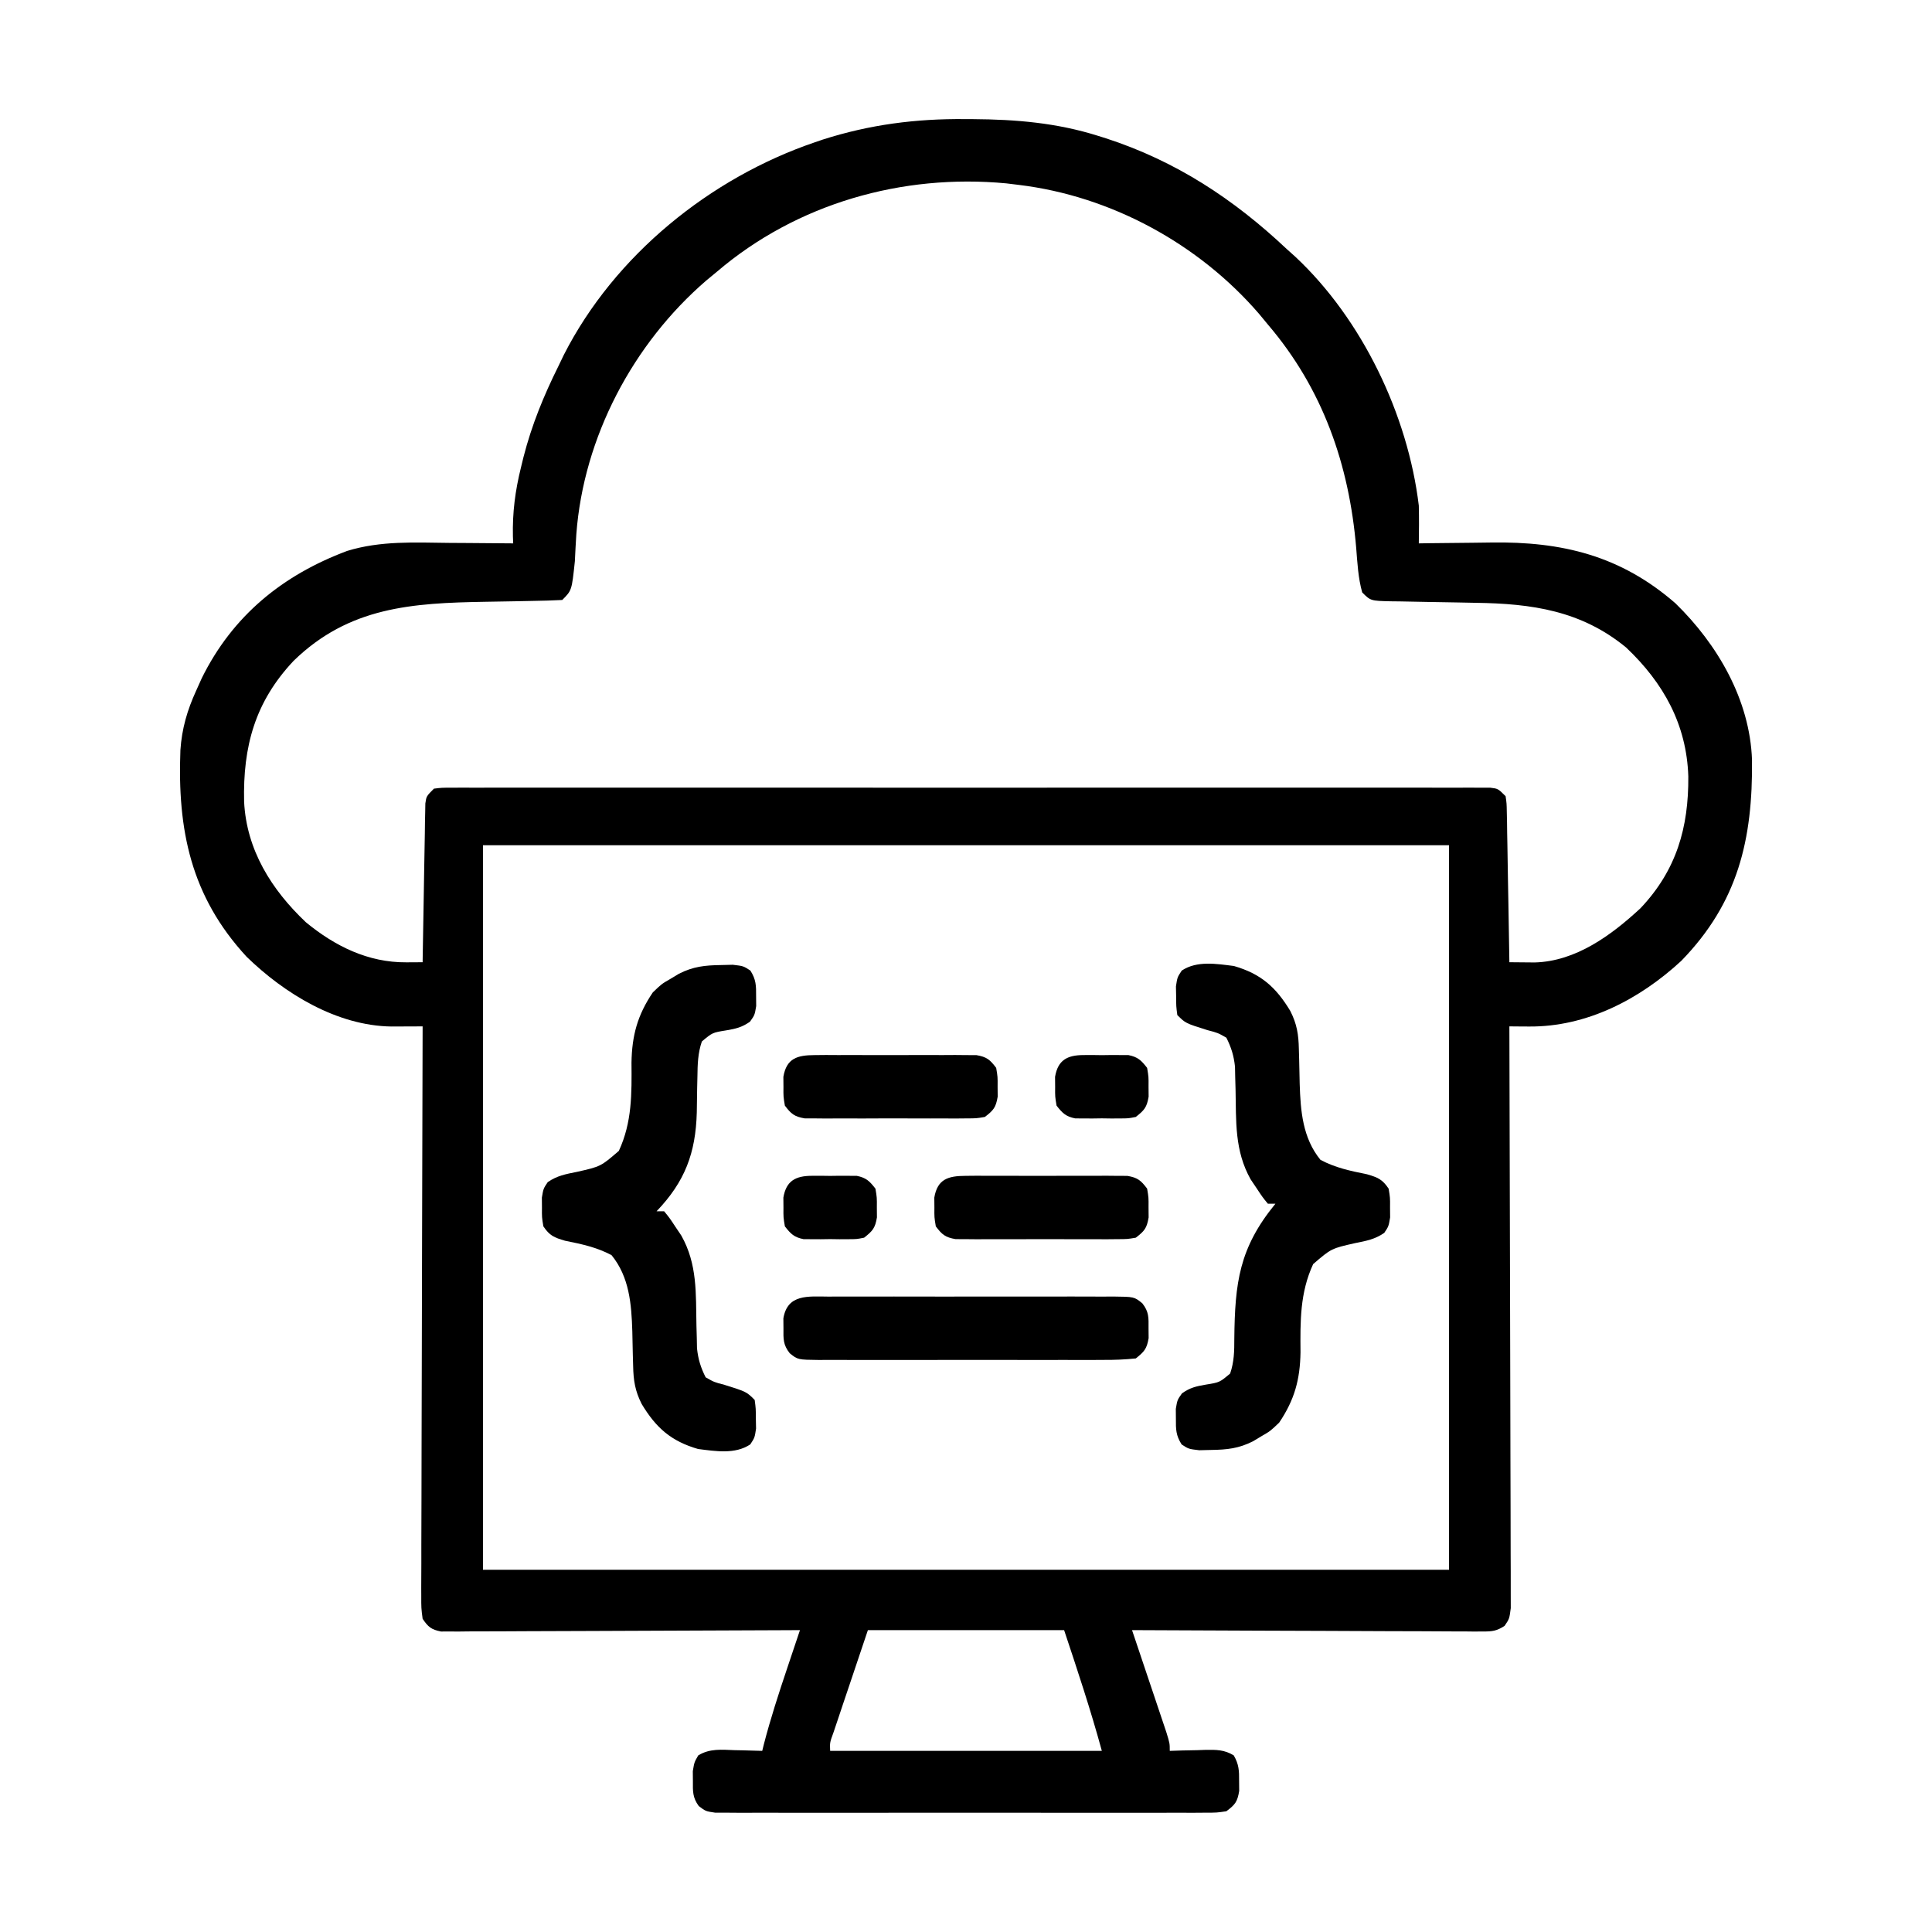
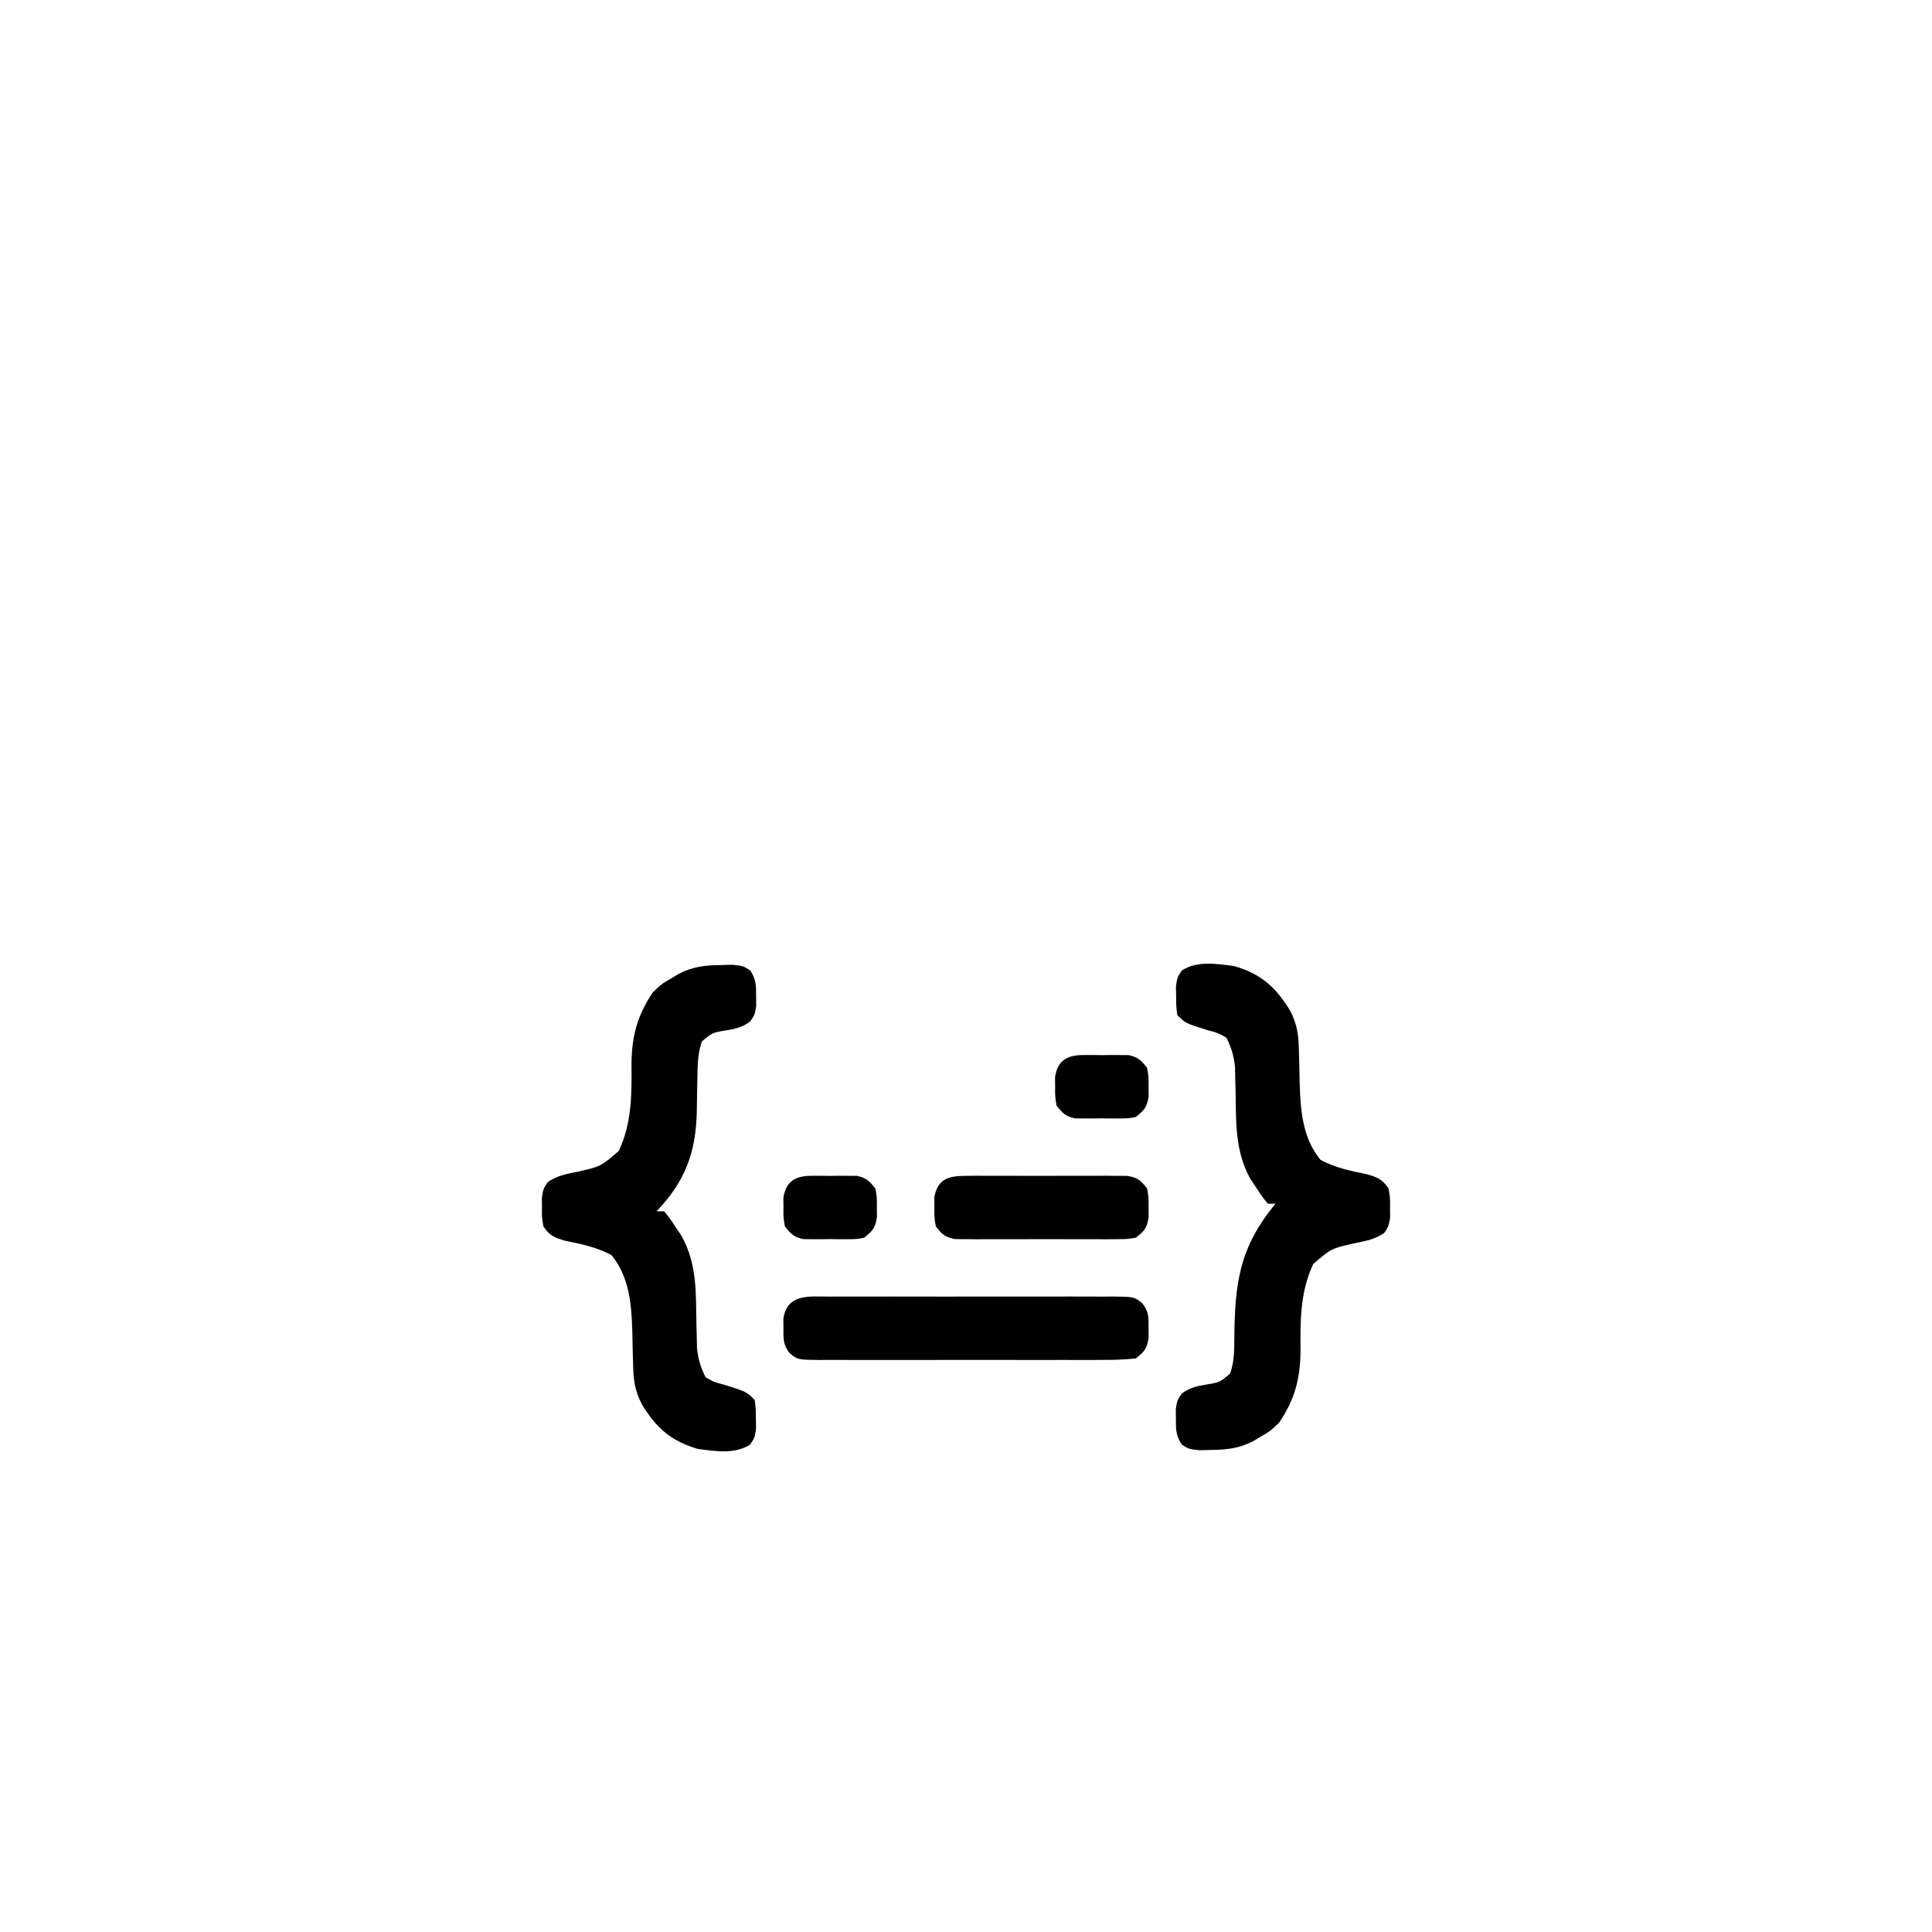
<svg xmlns="http://www.w3.org/2000/svg" version="1.1" width="512" height="512">
-   <path d="M0 0 C0.695 0.003 1.39 0.006 2.106 0.009 C13.514 0.083 24.321 0.993 35.25 4.438 C35.95 4.657 36.649 4.877 37.37 5.103 C55.827 11.104 71.177 21.168 85.25 34.438 C85.989 35.1 86.727 35.763 87.488 36.445 C105.233 53.023 117.355 78.399 120.25 102.438 C120.325 105.773 120.309 109.102 120.25 112.438 C121.247 112.422 122.245 112.406 123.272 112.39 C127.03 112.335 130.787 112.301 134.544 112.273 C136.16 112.258 137.776 112.237 139.391 112.211 C158.197 111.914 173.758 115.689 188.25 128.312 C199.446 139.21 207.994 153.939 208.551 169.828 C208.765 190.879 204.855 207.616 189.809 223.074 C178.749 233.289 164.719 240.59 149.477 240.477 C148.495 240.471 147.514 240.465 146.502 240.459 C145.759 240.452 145.016 240.445 144.25 240.438 C144.253 241.244 144.256 242.05 144.258 242.881 C144.325 262.485 144.374 282.089 144.405 301.693 C144.421 311.173 144.442 320.653 144.476 330.134 C144.506 338.395 144.526 346.656 144.532 354.917 C144.536 359.293 144.545 363.669 144.567 368.045 C144.588 372.161 144.594 376.277 144.589 380.393 C144.59 381.906 144.596 383.419 144.608 384.932 C144.622 386.994 144.619 389.055 144.611 391.116 C144.614 392.271 144.616 393.426 144.619 394.616 C144.25 397.438 144.25 397.438 142.98 399.31 C140.878 400.68 139.706 400.808 137.207 400.798 C135.976 400.804 135.976 400.804 134.721 400.811 C133.825 400.8 132.929 400.789 132.005 400.778 C131.059 400.779 130.112 400.779 129.137 400.779 C126.004 400.777 122.871 400.754 119.738 400.73 C117.568 400.725 115.397 400.721 113.227 400.718 C107.511 400.706 101.795 400.677 96.078 400.643 C90.247 400.613 84.416 400.599 78.584 400.584 C67.139 400.552 55.695 400.501 44.25 400.438 C44.553 401.336 44.856 402.234 45.168 403.16 C46.289 406.487 47.406 409.816 48.522 413.145 C49.006 414.587 49.491 416.028 49.978 417.469 C50.675 419.538 51.369 421.609 52.062 423.68 C52.481 424.926 52.9 426.172 53.332 427.457 C54.25 430.438 54.25 430.438 54.25 432.438 C55.298 432.403 56.346 432.368 57.426 432.332 C58.805 432.304 60.184 432.277 61.562 432.25 C62.598 432.212 62.598 432.212 63.654 432.174 C66.544 432.132 68.703 432.102 71.207 433.637 C72.583 436.013 72.649 437.7 72.625 440.438 C72.633 441.304 72.64 442.17 72.648 443.062 C72.161 445.97 71.584 446.677 69.25 448.438 C66.734 448.815 66.734 448.815 63.67 448.818 C61.929 448.831 61.929 448.831 60.152 448.844 C58.24 448.835 58.24 448.835 56.289 448.826 C54.934 448.83 53.579 448.835 52.224 448.842 C48.542 448.855 44.86 448.85 41.178 448.84 C37.328 448.833 33.478 448.84 29.627 448.845 C23.161 448.85 16.695 448.843 10.229 448.829 C2.749 448.812 -4.73 448.818 -12.21 448.834 C-18.627 448.848 -25.045 448.85 -31.463 448.842 C-35.298 448.837 -39.133 448.836 -42.967 448.846 C-46.572 448.855 -50.177 448.849 -53.782 448.832 C-55.739 448.826 -57.696 448.835 -59.652 448.844 C-60.813 448.836 -61.974 448.827 -63.17 448.818 C-64.687 448.817 -64.687 448.817 -66.234 448.815 C-68.75 448.438 -68.75 448.438 -70.574 447.062 C-72.205 444.809 -72.15 443.194 -72.125 440.438 C-72.133 439.571 -72.14 438.705 -72.148 437.812 C-71.75 435.438 -71.75 435.438 -70.707 433.637 C-67.655 431.766 -64.523 432.124 -61.062 432.25 C-60.361 432.264 -59.659 432.277 -58.936 432.291 C-57.207 432.326 -55.478 432.38 -53.75 432.438 C-53.547 431.612 -53.547 431.612 -53.34 430.77 C-51.564 423.912 -49.386 417.224 -47.129 410.512 C-46.804 409.541 -46.479 408.57 -46.144 407.57 C-45.347 405.192 -44.549 402.814 -43.75 400.438 C-45.563 400.447 -45.563 400.447 -47.412 400.458 C-58.787 400.518 -70.162 400.563 -81.536 400.593 C-87.385 400.609 -93.233 400.63 -99.081 400.664 C-104.722 400.696 -110.363 400.714 -116.004 400.722 C-118.159 400.728 -120.314 400.739 -122.469 400.755 C-125.481 400.776 -128.493 400.779 -131.505 400.778 C-132.849 400.794 -132.849 400.794 -134.221 400.811 C-135.041 400.807 -135.862 400.803 -136.707 400.798 C-137.419 400.801 -138.132 400.804 -138.866 400.807 C-141.455 400.299 -142.267 399.624 -143.75 397.438 C-144.119 394.616 -144.119 394.616 -144.111 391.116 C-144.113 390.473 -144.116 389.829 -144.119 389.166 C-144.123 387.005 -144.107 384.845 -144.091 382.685 C-144.09 381.138 -144.09 379.59 -144.092 378.043 C-144.093 373.839 -144.075 369.635 -144.054 365.43 C-144.035 361.038 -144.034 356.646 -144.03 352.254 C-144.021 343.935 -143.996 335.615 -143.966 327.296 C-143.933 317.826 -143.916 308.356 -143.901 298.886 C-143.87 279.403 -143.817 259.92 -143.75 240.438 C-144.507 240.442 -145.265 240.446 -146.045 240.451 C-147.533 240.456 -147.533 240.456 -149.052 240.461 C-150.036 240.465 -151.02 240.47 -152.034 240.474 C-166.439 240.28 -180.348 231.767 -190.387 221.996 C-205.215 205.943 -208.745 188.333 -207.941 167.223 C-207.55 161.523 -206.138 156.646 -203.75 151.438 C-203.264 150.356 -202.778 149.274 -202.277 148.16 C-194.113 131.619 -180.875 120.847 -163.75 114.438 C-154.871 111.708 -145.882 112.215 -136.688 112.312 C-135.042 112.323 -133.397 112.332 -131.752 112.34 C-127.751 112.362 -123.751 112.396 -119.75 112.438 C-119.774 111.833 -119.798 111.229 -119.823 110.606 C-119.965 104.217 -119.219 98.505 -117.688 92.312 C-117.466 91.405 -117.245 90.497 -117.017 89.561 C-114.834 81.045 -111.655 73.292 -107.75 65.438 C-107.278 64.457 -106.806 63.476 -106.32 62.465 C-92.891 36.099 -67.544 15.581 -39.75 6.125 C-38.738 5.779 -38.738 5.779 -37.706 5.427 C-25.248 1.445 -13.04 -0.122 0 0 Z M-65.75 40.438 C-66.681 41.207 -67.611 41.977 -68.57 42.77 C-88.004 59.524 -101.108 84.312 -103.016 110.016 C-103.165 112.401 -103.297 114.788 -103.406 117.176 C-104.221 124.909 -104.221 124.909 -106.75 127.438 C-109.335 127.573 -111.897 127.648 -114.484 127.684 C-116.108 127.717 -117.732 127.75 -119.355 127.783 C-121.909 127.83 -124.462 127.874 -127.016 127.914 C-146.602 128.235 -163.227 129.276 -177.914 143.539 C-188.189 154.43 -191.394 166.287 -191.059 180.918 C-190.417 193.678 -183.818 204.203 -174.688 212.844 C-166.957 219.203 -158.19 223.53 -148.08 223.465 C-147.27 223.461 -146.459 223.457 -145.623 223.453 C-145.005 223.448 -144.387 223.443 -143.75 223.438 C-143.738 222.617 -143.738 222.617 -143.725 221.781 C-143.64 216.103 -143.54 210.426 -143.433 204.749 C-143.394 202.628 -143.359 200.508 -143.328 198.387 C-143.283 195.344 -143.225 192.301 -143.164 189.258 C-143.153 188.306 -143.141 187.354 -143.129 186.373 C-143.109 185.492 -143.089 184.611 -143.069 183.704 C-143.056 182.926 -143.042 182.149 -143.028 181.348 C-142.75 179.438 -142.75 179.438 -140.75 177.438 C-138.696 177.187 -138.696 177.187 -136.105 177.186 C-135.12 177.181 -134.135 177.175 -133.12 177.17 C-131.485 177.177 -131.485 177.177 -129.817 177.184 C-128.665 177.18 -127.513 177.177 -126.327 177.174 C-123.12 177.167 -119.913 177.17 -116.706 177.176 C-113.251 177.181 -109.797 177.174 -106.342 177.168 C-99.57 177.159 -92.799 177.161 -86.027 177.167 C-80.526 177.171 -75.024 177.172 -69.523 177.17 C-68.35 177.169 -68.35 177.169 -67.154 177.169 C-65.566 177.168 -63.978 177.168 -62.39 177.167 C-47.485 177.161 -32.58 177.168 -17.675 177.179 C-4.875 177.188 7.925 177.186 20.726 177.177 C35.576 177.166 50.426 177.162 65.276 177.168 C66.858 177.169 68.44 177.169 70.023 177.17 C70.801 177.17 71.58 177.17 72.382 177.171 C77.88 177.173 83.377 177.17 88.874 177.165 C95.57 177.159 102.266 177.161 108.962 177.171 C112.381 177.177 115.8 177.179 119.219 177.172 C122.918 177.167 126.618 177.174 130.317 177.184 C131.407 177.179 132.497 177.175 133.62 177.17 C135.098 177.178 135.098 177.178 136.605 177.186 C137.46 177.186 138.315 177.186 139.196 177.187 C141.25 177.438 141.25 177.438 143.25 179.438 C143.528 181.348 143.528 181.348 143.569 183.704 C143.599 185.025 143.599 185.025 143.629 186.373 C143.641 187.325 143.652 188.277 143.664 189.258 C143.693 190.719 143.693 190.719 143.723 192.209 C143.783 195.327 143.829 198.444 143.875 201.562 C143.913 203.673 143.952 205.784 143.992 207.895 C144.088 213.075 144.173 218.256 144.25 223.438 C145.684 223.455 147.119 223.467 148.553 223.477 C149.352 223.484 150.15 223.491 150.973 223.499 C161.893 223.204 171.305 216.264 179 209.125 C188.545 199.04 191.772 187.743 191.67 174.191 C191.223 160.437 185.107 149.419 175.188 140.031 C163.321 130.27 150.212 128.396 135.348 128.191 C133.7 128.159 132.052 128.125 130.404 128.092 C127.841 128.044 125.278 127.999 122.715 127.961 C120.217 127.921 117.72 127.87 115.223 127.816 C114.452 127.808 113.681 127.8 112.887 127.791 C107.477 127.664 107.477 127.664 105.25 125.438 C104.166 121.589 103.979 117.62 103.656 113.65 C101.788 91.532 94.809 71.493 80.25 54.438 C79.48 53.507 78.711 52.576 77.918 51.617 C61.911 33.05 38.664 20.389 14.25 17.438 C13.147 17.303 12.043 17.169 10.906 17.031 C-16.685 14.437 -44.582 22.368 -65.75 40.438 Z M-127.75 192.438 C-127.75 255.798 -127.75 319.158 -127.75 384.438 C-43.27 384.438 41.21 384.438 128.25 384.438 C128.25 321.077 128.25 257.717 128.25 192.438 C43.77 192.438 -40.71 192.438 -127.75 192.438 Z M-25.75 400.438 C-27.4 405.346 -29.05 410.255 -30.75 415.312 C-31.272 416.861 -31.794 418.409 -32.332 420.003 C-32.738 421.217 -33.144 422.43 -33.562 423.68 C-33.981 424.926 -34.4 426.172 -34.832 427.457 C-35.848 430.236 -35.848 430.236 -35.75 432.438 C-11.99 432.438 11.77 432.438 36.25 432.438 C33.31 421.656 29.784 411.039 26.25 400.438 C9.09 400.438 -8.07 400.438 -25.75 400.438 Z " fill="#000000" transform="translate(255.75,31.562)" />
  <path d="M0 0 C1.052 -0.026 2.104 -0.052 3.188 -0.078 C6 0.25 6 0.25 7.852 1.453 C9.368 3.826 9.4 5.448 9.375 8.25 C9.387 9.549 9.387 9.549 9.398 10.875 C9 13.25 9 13.25 7.762 14.996 C5.642 16.505 3.993 16.879 1.438 17.312 C-2.196 17.896 -2.196 17.896 -5 20.25 C-6.059 23.346 -6.136 26.285 -6.176 29.539 C-6.2 30.564 -6.223 31.589 -6.248 32.645 C-6.291 34.775 -6.322 36.905 -6.342 39.035 C-6.633 49.875 -9.509 57.418 -17 65.25 C-16.34 65.25 -15.68 65.25 -15 65.25 C-13.562 67.008 -13.562 67.008 -12 69.375 C-11.227 70.524 -11.227 70.524 -10.438 71.695 C-6.151 79.313 -6.607 87.055 -6.434 95.572 C-6.404 96.612 -6.374 97.652 -6.344 98.723 C-6.316 100.134 -6.316 100.134 -6.287 101.574 C-5.975 104.479 -5.309 106.643 -4 109.25 C-1.734 110.54 -1.734 110.54 1 111.25 C6.829 113.079 6.829 113.079 9 115.25 C9.301 117.527 9.301 117.527 9.312 120.188 C9.329 121.063 9.346 121.938 9.363 122.84 C9 125.25 9 125.25 7.828 127.035 C3.792 129.717 -1.394 128.828 -6 128.25 C-13.145 126.187 -17.143 122.642 -20.941 116.336 C-22.704 112.864 -23.135 110.08 -23.211 106.242 C-23.239 105.255 -23.268 104.267 -23.297 103.25 C-23.348 101.19 -23.393 99.13 -23.43 97.07 C-23.655 89.828 -24.21 82.67 -28.938 76.875 C-32.903 74.771 -36.871 73.939 -41.258 73.059 C-44.143 72.208 -45.334 71.733 -47 69.25 C-47.398 66.875 -47.398 66.875 -47.375 64.25 C-47.383 63.384 -47.39 62.517 -47.398 61.625 C-47 59.25 -47 59.25 -45.844 57.527 C-43.362 55.808 -41.077 55.405 -38.125 54.812 C-31.805 53.386 -31.805 53.386 -27 49.25 C-23.478 41.638 -23.583 34.095 -23.648 25.865 C-23.533 18.66 -22.06 13.267 -18 7.25 C-15.648 4.996 -15.648 4.996 -13.375 3.688 C-12.62 3.232 -11.864 2.777 -11.086 2.309 C-7.296 0.385 -4.201 0.062 0 0 Z " fill="#000000" transform="translate(191,255.75)" />
  <path d="M0 0 C7.145 2.063 11.143 5.608 14.941 11.914 C16.704 15.386 17.135 18.17 17.211 22.008 C17.239 22.995 17.268 23.983 17.297 25 C17.348 27.06 17.393 29.12 17.43 31.18 C17.655 38.422 18.21 45.58 22.938 51.375 C26.903 53.479 30.871 54.311 35.258 55.191 C38.143 56.042 39.334 56.517 41 59 C41.398 61.375 41.398 61.375 41.375 64 C41.387 65.299 41.387 65.299 41.398 66.625 C41 69 41 69 39.844 70.723 C37.362 72.442 35.077 72.845 32.125 73.438 C25.805 74.864 25.805 74.864 21 79 C17.478 86.612 17.583 94.155 17.648 102.385 C17.533 109.59 16.06 114.983 12 121 C9.648 123.254 9.648 123.254 7.375 124.562 C6.62 125.018 5.864 125.473 5.086 125.941 C1.296 127.865 -1.799 128.188 -6 128.25 C-7.578 128.289 -7.578 128.289 -9.188 128.328 C-12 128 -12 128 -13.852 126.797 C-15.368 124.424 -15.4 122.802 -15.375 120 C-15.383 119.134 -15.39 118.267 -15.398 117.375 C-15 115 -15 115 -13.762 113.254 C-11.642 111.745 -9.993 111.371 -7.438 110.938 C-3.804 110.354 -3.804 110.354 -1 108 C0.062 104.912 0.111 102.028 0.105 98.781 C0.263 83.915 1.39 74.736 11 63 C10.34 63 9.68 63 9 63 C7.562 61.242 7.562 61.242 6 58.875 C5.227 57.726 5.227 57.726 4.438 56.555 C0.151 48.937 0.607 41.195 0.434 32.678 C0.404 31.638 0.374 30.598 0.344 29.527 C0.325 28.586 0.306 27.645 0.287 26.676 C-0.025 23.771 -0.691 21.607 -2 19 C-4.266 17.71 -4.266 17.71 -7 17 C-12.829 15.171 -12.829 15.171 -15 13 C-15.301 10.723 -15.301 10.723 -15.312 8.062 C-15.329 7.187 -15.346 6.312 -15.363 5.41 C-15 3 -15 3 -13.828 1.215 C-9.792 -1.467 -4.606 -0.578 0 0 Z " fill="#000000" transform="translate(327,256)" />
  <path d="M0 0 C0.873 -0.005 1.747 -0.011 2.647 -0.016 C5.538 -0.029 8.429 -0.02 11.32 -0.01 C13.327 -0.012 15.333 -0.015 17.339 -0.019 C21.546 -0.023 25.752 -0.017 29.959 -0.003 C35.356 0.014 40.753 0.004 46.151 -0.014 C50.294 -0.024 54.438 -0.021 58.581 -0.013 C60.571 -0.011 62.562 -0.014 64.552 -0.021 C67.332 -0.028 70.111 -0.017 72.891 0 C74.13 -0.009 74.13 -0.009 75.394 -0.018 C81.018 0.044 81.018 0.044 83.155 1.764 C84.935 4.005 84.846 5.557 84.82 8.388 C84.832 9.688 84.832 9.688 84.844 11.013 C84.363 13.877 83.677 14.593 81.445 16.388 C78.523 16.684 75.814 16.798 72.891 16.776 C72.017 16.782 71.144 16.787 70.244 16.792 C67.352 16.806 64.462 16.797 61.57 16.787 C59.564 16.789 57.558 16.792 55.551 16.795 C51.345 16.8 47.138 16.793 42.932 16.779 C37.534 16.762 32.137 16.772 26.74 16.79 C22.596 16.801 18.453 16.797 14.31 16.79 C12.319 16.788 10.329 16.79 8.338 16.797 C5.559 16.805 2.78 16.793 0 16.776 C-1.239 16.785 -1.239 16.785 -2.503 16.795 C-8.127 16.732 -8.127 16.732 -10.265 15.013 C-12.044 12.771 -11.955 11.22 -11.93 8.388 C-11.937 7.522 -11.945 6.656 -11.953 5.763 C-10.867 -0.713 -5.419 -0.04 0 0 Z " fill="#000000" transform="translate(219.555,343.612)" />
  <path d="M0 0 C0.991 -0.009 1.982 -0.019 3.003 -0.029 C4.072 -0.023 5.141 -0.017 6.242 -0.01 C7.341 -0.013 8.439 -0.016 9.571 -0.019 C11.894 -0.021 14.218 -0.015 16.541 -0.003 C20.103 0.013 23.664 -0.003 27.227 -0.022 C29.482 -0.02 31.737 -0.016 33.992 -0.01 C35.061 -0.016 36.13 -0.022 37.231 -0.029 C38.718 -0.014 38.718 -0.014 40.234 0 C41.107 0.002 41.979 0.005 42.878 0.007 C45.593 0.469 46.48 1.209 48.117 3.388 C48.516 5.763 48.516 5.763 48.492 8.388 C48.504 9.688 48.504 9.688 48.516 11.013 C48.031 13.902 47.411 14.615 45.117 16.388 C42.878 16.769 42.878 16.769 40.234 16.776 C39.243 16.786 38.252 16.795 37.231 16.805 C36.162 16.799 35.093 16.793 33.992 16.787 C32.345 16.791 32.345 16.791 30.664 16.795 C28.34 16.797 26.017 16.792 23.693 16.779 C20.131 16.763 16.57 16.779 13.008 16.798 C10.753 16.796 8.497 16.793 6.242 16.787 C5.173 16.793 4.105 16.799 3.003 16.805 C1.517 16.791 1.517 16.791 0 16.776 C-0.873 16.774 -1.745 16.772 -2.644 16.769 C-5.359 16.307 -6.246 15.568 -7.883 13.388 C-8.281 11.013 -8.281 11.013 -8.258 8.388 C-8.266 7.522 -8.273 6.656 -8.281 5.763 C-7.458 0.856 -4.6 0.013 0 0 Z " fill="#000000" transform="translate(255.883,311.612)" />
-   <path d="M0 0 C0.991 -0.009 1.982 -0.019 3.003 -0.029 C4.072 -0.023 5.141 -0.017 6.242 -0.01 C7.341 -0.013 8.439 -0.016 9.571 -0.019 C11.894 -0.021 14.218 -0.015 16.541 -0.003 C20.103 0.013 23.664 -0.003 27.227 -0.022 C29.482 -0.02 31.737 -0.016 33.992 -0.01 C35.061 -0.016 36.13 -0.022 37.231 -0.029 C38.718 -0.014 38.718 -0.014 40.234 0 C41.107 0.002 41.979 0.005 42.878 0.007 C45.593 0.469 46.48 1.209 48.117 3.388 C48.516 5.763 48.516 5.763 48.492 8.388 C48.504 9.688 48.504 9.688 48.516 11.013 C48.031 13.902 47.411 14.615 45.117 16.388 C42.878 16.769 42.878 16.769 40.234 16.776 C39.243 16.786 38.252 16.795 37.231 16.805 C36.162 16.799 35.093 16.793 33.992 16.787 C32.345 16.791 32.345 16.791 30.664 16.795 C28.34 16.797 26.017 16.792 23.693 16.779 C20.131 16.763 16.57 16.779 13.008 16.798 C10.753 16.796 8.497 16.793 6.242 16.787 C5.173 16.793 4.105 16.799 3.003 16.805 C1.517 16.791 1.517 16.791 0 16.776 C-0.873 16.774 -1.745 16.772 -2.644 16.769 C-5.359 16.307 -6.246 15.568 -7.883 13.388 C-8.281 11.013 -8.281 11.013 -8.258 8.388 C-8.266 7.522 -8.273 6.656 -8.281 5.763 C-7.458 0.856 -4.6 0.013 0 0 Z " fill="#000000" transform="translate(215.883,279.612)" />
  <path d="M0 0 C0.789 -0.004 1.578 -0.008 2.391 -0.012 C3.21 -0 4.03 0.011 4.875 0.023 C6.105 0.006 6.105 0.006 7.359 -0.012 C8.543 -0.006 8.543 -0.006 9.75 0 C10.469 0.003 11.189 0.007 11.93 0.01 C14.429 0.509 15.324 1.411 16.875 3.398 C17.273 5.773 17.273 5.773 17.25 8.398 C17.258 9.265 17.265 10.131 17.273 11.023 C16.792 13.895 16.126 14.61 13.875 16.398 C11.93 16.787 11.93 16.787 9.75 16.797 C8.961 16.801 8.172 16.805 7.359 16.809 C6.54 16.797 5.72 16.785 4.875 16.773 C3.645 16.791 3.645 16.791 2.391 16.809 C1.207 16.803 1.207 16.803 0 16.797 C-0.719 16.793 -1.439 16.79 -2.18 16.787 C-4.679 16.288 -5.574 15.386 -7.125 13.398 C-7.523 11.023 -7.523 11.023 -7.5 8.398 C-7.508 7.532 -7.515 6.666 -7.523 5.773 C-6.778 1.331 -4.293 0.02 0 0 Z " fill="#000000" transform="translate(215.125,311.602)" />
  <path d="M0 0 C0.789 -0.004 1.578 -0.008 2.391 -0.012 C3.21 -0 4.03 0.011 4.875 0.023 C6.105 0.006 6.105 0.006 7.359 -0.012 C8.543 -0.006 8.543 -0.006 9.75 0 C10.469 0.003 11.189 0.007 11.93 0.01 C14.429 0.509 15.324 1.411 16.875 3.398 C17.273 5.773 17.273 5.773 17.25 8.398 C17.258 9.265 17.265 10.131 17.273 11.023 C16.792 13.895 16.126 14.61 13.875 16.398 C11.93 16.787 11.93 16.787 9.75 16.797 C8.961 16.801 8.172 16.805 7.359 16.809 C6.54 16.797 5.72 16.785 4.875 16.773 C3.645 16.791 3.645 16.791 2.391 16.809 C1.207 16.803 1.207 16.803 0 16.797 C-0.719 16.793 -1.439 16.79 -2.18 16.787 C-4.679 16.288 -5.574 15.386 -7.125 13.398 C-7.523 11.023 -7.523 11.023 -7.5 8.398 C-7.508 7.532 -7.515 6.666 -7.523 5.773 C-6.778 1.331 -4.293 0.02 0 0 Z " fill="#000000" transform="translate(287.125,279.602)" />
</svg>